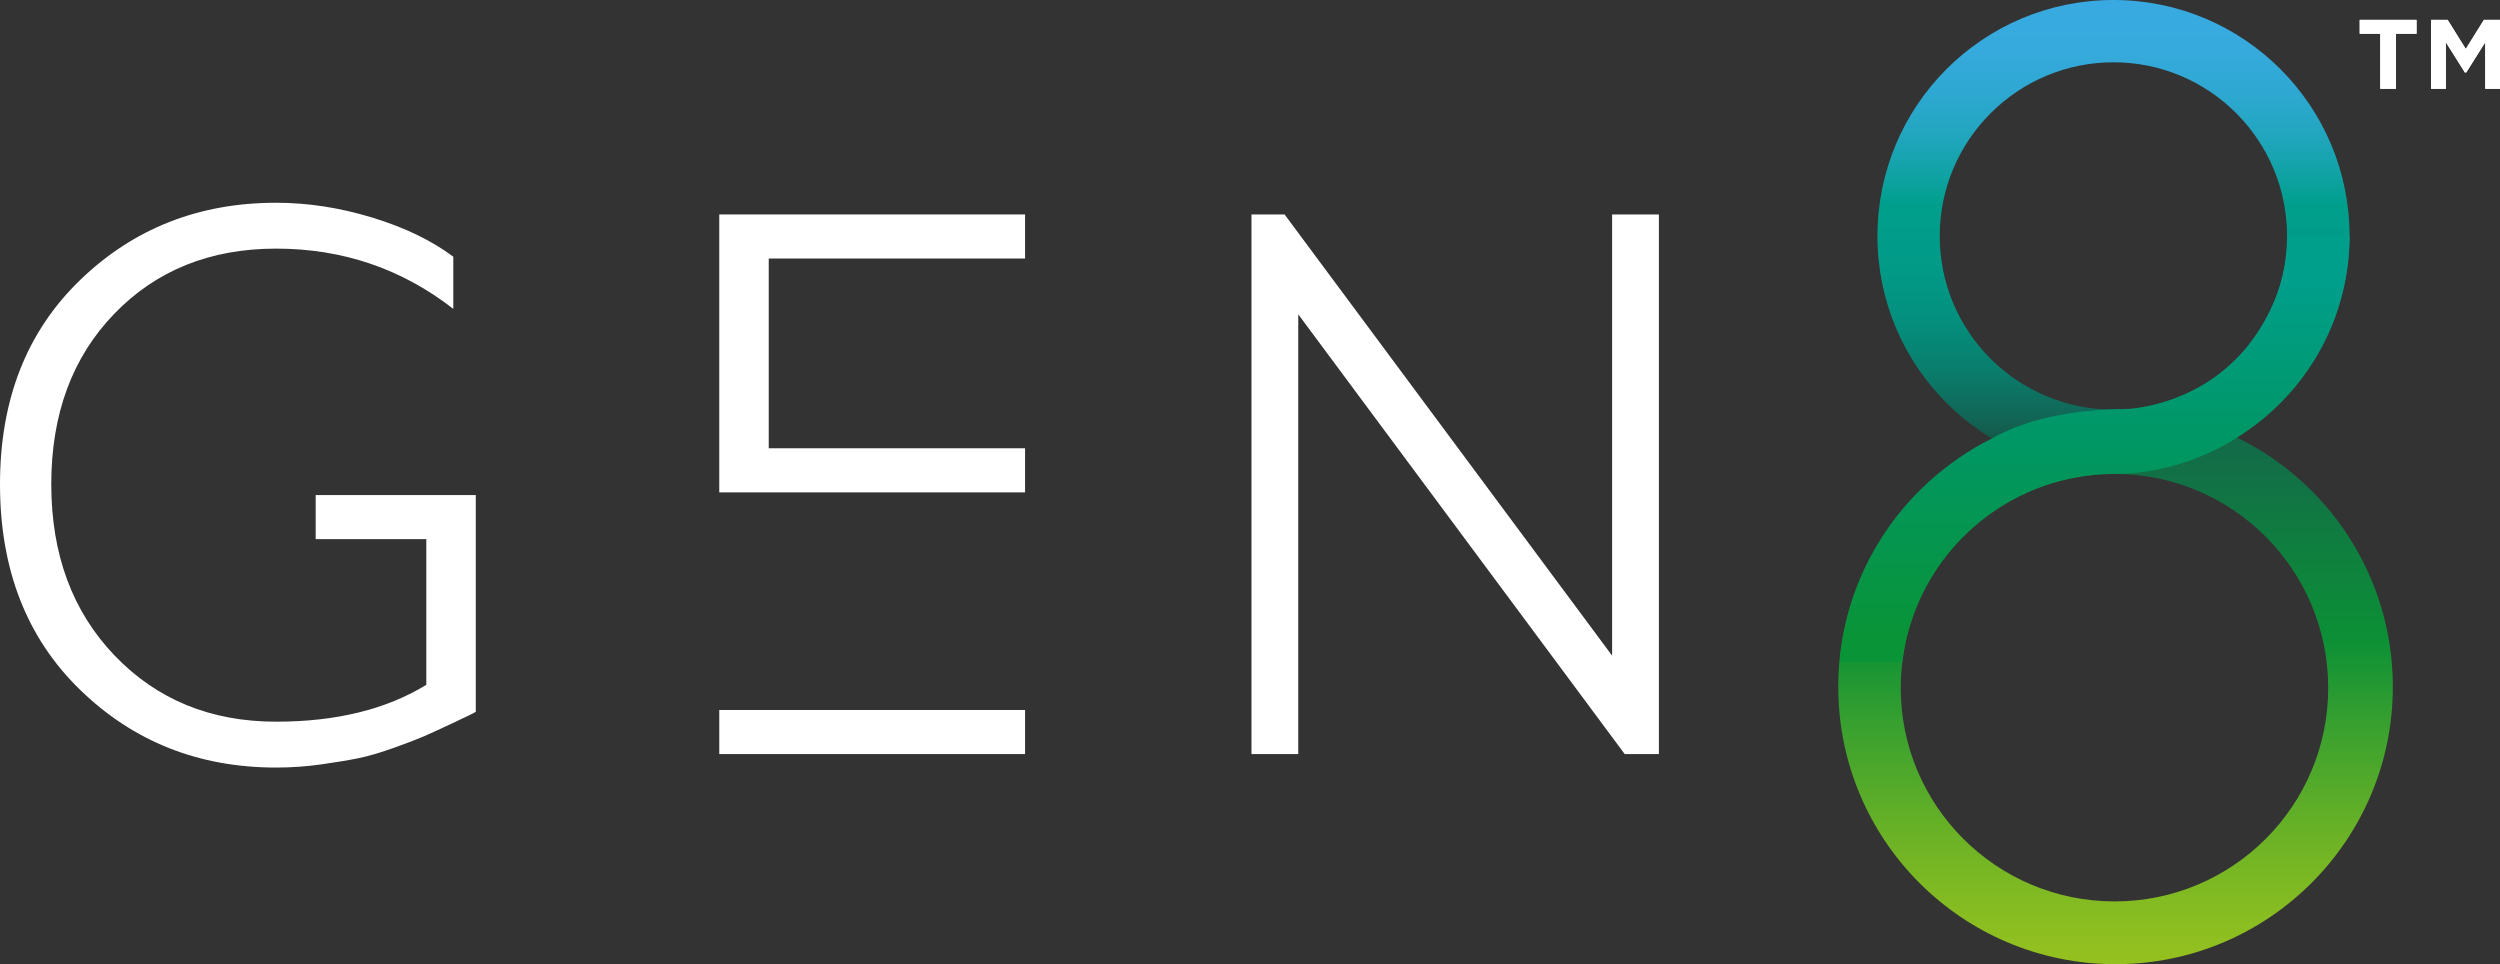
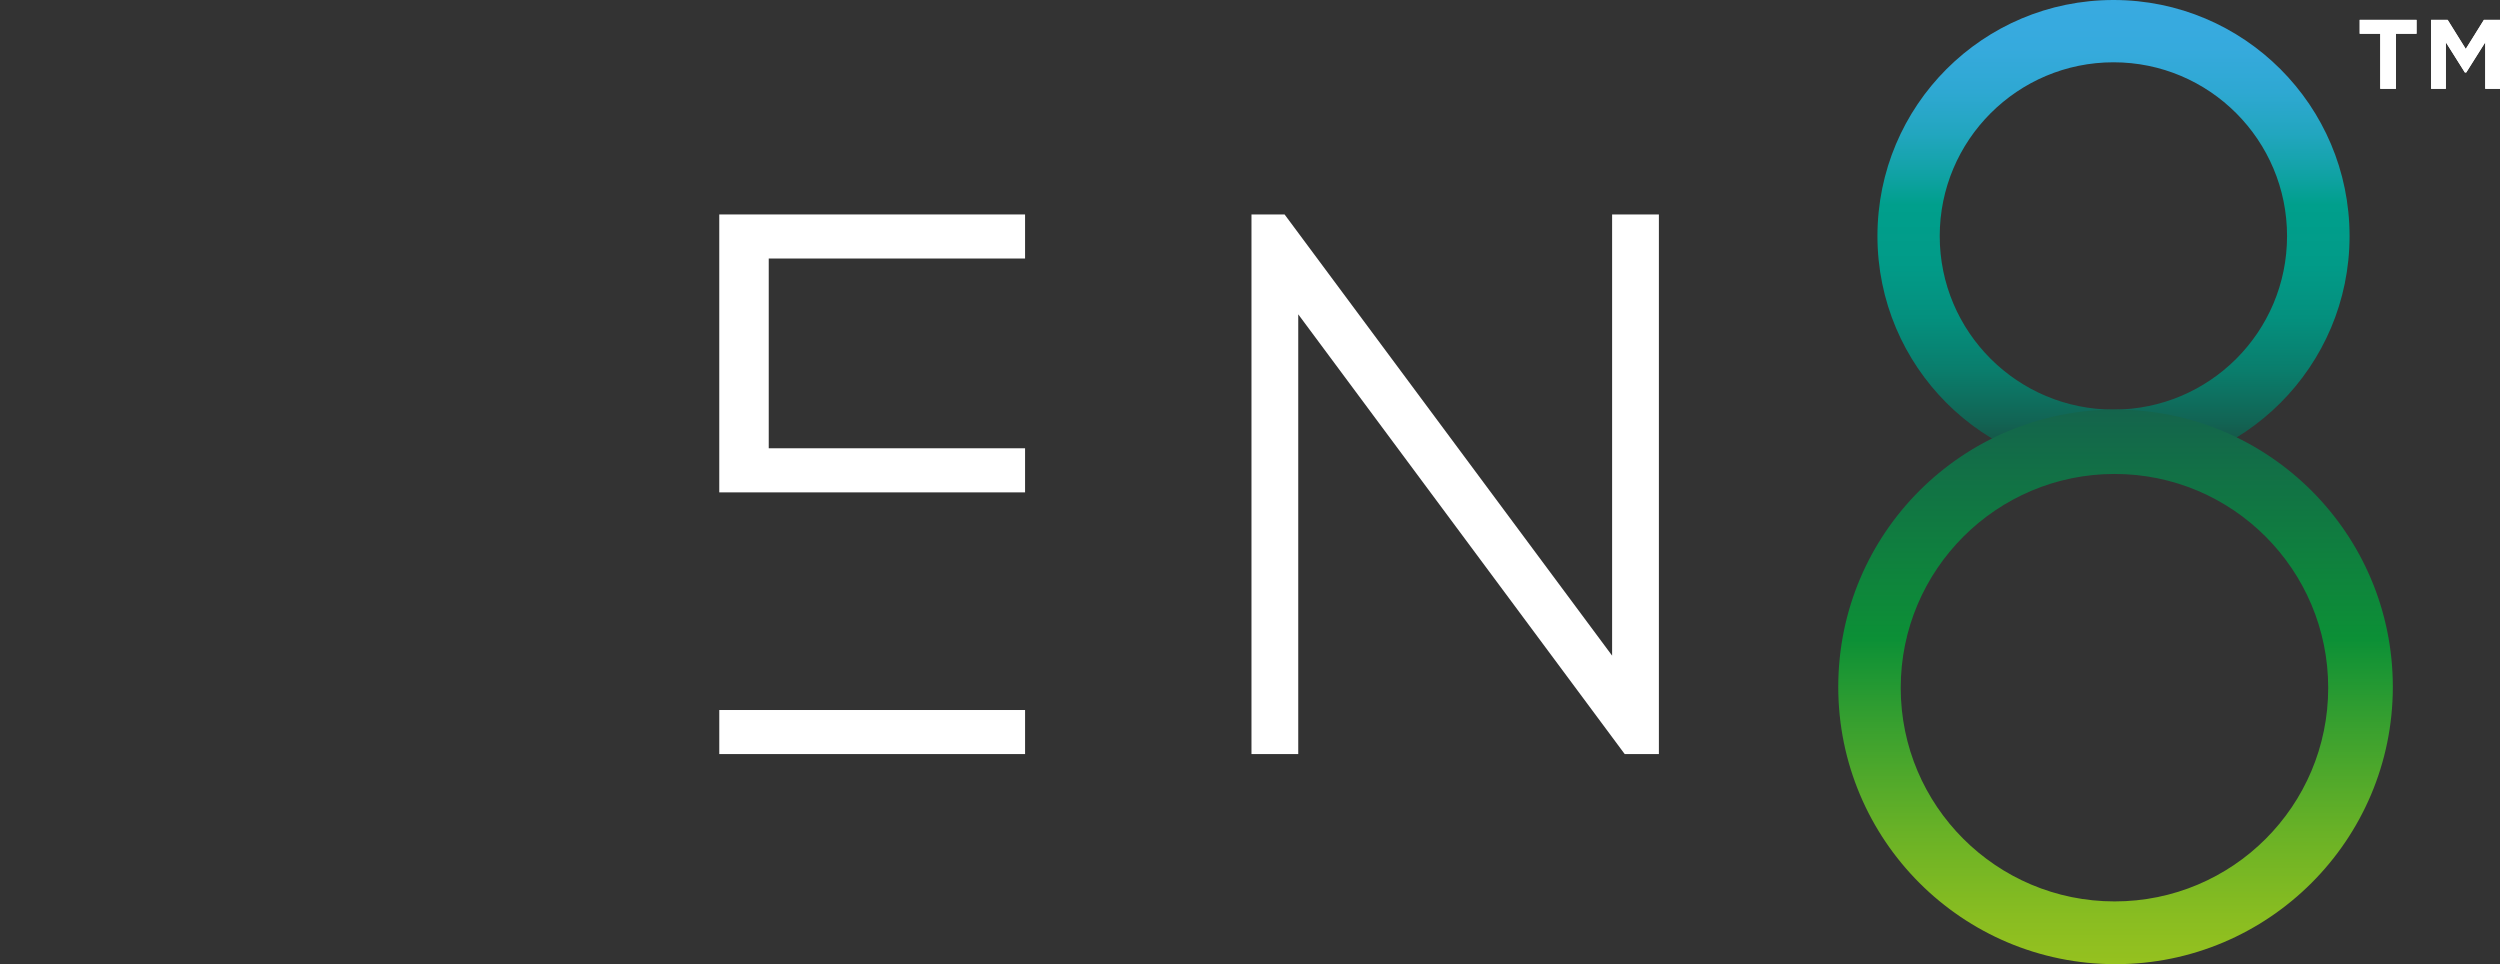
<svg xmlns="http://www.w3.org/2000/svg" xmlns:xlink="http://www.w3.org/1999/xlink" version="1.1" id="Calque_1" x="0px" y="0px" width="247.48px" height="95.446px" viewBox="0 0 247.48 95.446" enable-background="new 0 0 247.48 95.446" xml:space="preserve">
  <rect x="0" y="0" width="247.48" height="95.446" fill="#333333" stroke="none" />
  <g>
    <defs>
      <path id="SVGID_1_" d="M192.017,23.369c0-9.494,7.709-17.202,17.203-17.202s17.18,7.708,17.18,17.202s-7.686,17.178-17.18,17.178    S192.017,32.863,192.017,23.369 M185.852,23.369c0,12.896,10.446,23.369,23.368,23.369c12.897,0,23.368-10.474,23.368-23.369    C232.588,10.449,222.117,0,209.22,0C196.298,0,185.852,10.449,185.852,23.369" />
    </defs>
    <clipPath id="SVGID_2_">
      <use xlink:href="#SVGID_1_" overflow="visible" />
    </clipPath>
    <linearGradient id="SVGID_3_" gradientUnits="userSpaceOnUse" x1="-294.738" y1="351.356" x2="-293.738" y2="351.356" gradientTransform="matrix(0 -46.739 -46.739 0 16631.055 -13728.885)">
      <stop offset="0" style="stop-color:#165546" />
      <stop offset="0.062" style="stop-color:#165546" />
      <stop offset="0.108" style="stop-color:#126353" />
      <stop offset="0.218" style="stop-color:#0A7D6C" />
      <stop offset="0.331" style="stop-color:#04907E" />
      <stop offset="0.446" style="stop-color:#019B88" />
      <stop offset="0.57" style="stop-color:#009F8C" />
      <stop offset="0.633" style="stop-color:#10A2A4" />
      <stop offset="0.721" style="stop-color:#22A6BF" />
      <stop offset="0.81" style="stop-color:#2EA8D2" />
      <stop offset="0.902" style="stop-color:#36AADD" />
      <stop offset="1" style="stop-color:#38AAE1" />
    </linearGradient>
    <rect x="185.852" clip-path="url(#SVGID_2_)" fill="url(#SVGID_3_)" width="46.736" height="46.739" />
  </g>
  <g>
    <defs>
      <path id="SVGID_4_" d="M188.156,68.09c0-11.686,9.488-21.172,21.173-21.172s21.144,9.487,21.144,21.172    s-9.459,21.143-21.144,21.143S188.156,79.776,188.156,68.09 M181.973,67.997c0,15.146,12.271,27.449,27.449,27.449    c15.15,0,27.449-12.303,27.449-27.449c0-15.178-12.299-27.45-27.449-27.45C194.244,40.547,181.973,52.819,181.973,67.997" />
    </defs>
    <clipPath id="SVGID_5_">
      <use xlink:href="#SVGID_4_" overflow="visible" />
    </clipPath>
    <linearGradient id="SVGID_6_" gradientUnits="userSpaceOnUse" x1="-294.994" y1="350.434" x2="-293.994" y2="350.434" gradientTransform="matrix(0 -54.9 -54.9 0 19448.144 -16099.685)">
      <stop offset="0" style="stop-color:#95C11F" />
      <stop offset="0.002" style="stop-color:#95C11F" />
      <stop offset="0.085" style="stop-color:#89BD21" />
      <stop offset="0.235" style="stop-color:#6AB226" />
      <stop offset="0.432" style="stop-color:#38A02F" />
      <stop offset="0.585" style="stop-color:#0C9036" />
      <stop offset="1" style="stop-color:#14644C" />
      <stop offset="1" style="stop-color:#17604D" />
    </linearGradient>
    <rect x="181.973" y="40.547" clip-path="url(#SVGID_5_)" fill="url(#SVGID_6_)" width="54.898" height="54.899" />
  </g>
  <g>
    <defs>
-       <path id="SVGID_7_" d="M226.397,23.369c0.217,5.558-3.199,10.02-3.865,10.864c-4.338,5.514-10.818,6.143-11.379,6.217    c-0.629,0.118-8.211-0.317-13.974,2.961c0,0-0.022,0-0.022,0.024c-1.153,0.562-2.278,1.224-3.329,1.981    c-5.262,3.623-9.178,9.029-10.89,15.369c-0.416,1.541-0.684,3.131-0.832,4.746h6.206c1.247-10.498,10.188-18.621,21.028-18.621    l0.069,0.007c7.674-0.071,12.852-4.145,13.245-4.413c1.247-0.881,9.714-6.77,9.933-19.111v-0.024H226.397z" />
-     </defs>
+       </defs>
    <clipPath id="SVGID_8_">
      <use xlink:href="#SVGID_7_" overflow="visible" />
    </clipPath>
    <linearGradient id="SVGID_9_" gradientUnits="userSpaceOnUse" x1="-294.551" y1="352.029" x2="-293.551" y2="352.029" gradientTransform="matrix(0 -42.163 -42.163 0 15049.904 -12353.574)">
      <stop offset="0" style="stop-color:#099437" />
      <stop offset="0.055" style="stop-color:#099437" />
      <stop offset="0.558" style="stop-color:#009768" />
      <stop offset="0.904" style="stop-color:#009F8C" />
      <stop offset="1" style="stop-color:#009F8C" />
    </linearGradient>
    <rect x="182.106" y="23.369" clip-path="url(#SVGID_8_)" fill="url(#SVGID_9_)" width="50.481" height="42.163" />
  </g>
  <g>
-     <path fill="#FFFFFF" d="M42.201,67.793V53.37H31.25v-4.363h15.848v21.457c-0.178,0.119-0.935,0.49-2.27,1.113   c-1.335,0.621-2.271,1.055-2.806,1.289c-0.533,0.238-1.5,0.611-2.893,1.113c-1.396,0.506-2.597,0.861-3.606,1.068   c-1.01,0.209-2.257,0.416-3.738,0.625c-1.484,0.207-2.97,0.311-4.452,0.311c-7.655,0-14.127-2.566-19.408-7.701   C2.64,63.147,0,56.366,0,47.938c0-8.37,2.64-15.105,7.925-20.211c5.281-5.104,11.753-7.656,19.408-7.656   c3.145,0,6.321,0.489,9.525,1.469c3.206,0.979,5.878,2.271,8.015,3.874v5.163c-5.106-3.976-10.951-5.966-17.54-5.966   c-6.529,0-11.871,2.153-16.026,6.455c-4.154,4.305-6.231,9.927-6.231,16.872c0,6.945,2.093,12.597,6.275,16.96   c4.186,4.363,9.513,6.543,15.982,6.543C33.267,71.442,38.224,70.227,42.201,67.793" />
    <rect x="71.203" y="70.286" fill="#FFFFFF" width="30.271" height="4.361" />
    <polygon fill="#FFFFFF" points="71.202,21.229 71.202,48.741 101.473,48.741 101.473,44.376 76.099,44.376 76.099,25.591    101.473,25.591 101.473,21.229  " />
    <polygon fill="#FFFFFF" points="123.886,21.229 127.163,21.229 159.586,64.903 159.586,21.229 164.217,21.229 164.217,74.647    160.833,74.647 128.516,31.115 128.516,74.647 123.886,74.647  " />
    <path fill="#FFFFFF" d="M235.628,3.34h-2.038V1.967h5.627V3.34h-2.039v5.449h-1.55V3.34z M240.657,1.967h1.64l1.794,2.88   l1.795-2.88h1.595v6.822h-1.463V4.183l-1.882,2.99h-0.133l-1.884-2.99v4.606h-1.462V1.967z" />
  </g>
  <g>
    <path fill="#FFFFFF" d="M235.63,3.342h-2.038V1.969h5.628v1.373h-2.039v5.449h-1.551V3.342z M240.659,1.969h1.64l1.795,2.88   l1.794-2.88h1.595v6.822h-1.462V4.185l-1.883,2.99h-0.133l-1.883-2.99v4.606h-1.463V1.969z" />
  </g>
</svg>